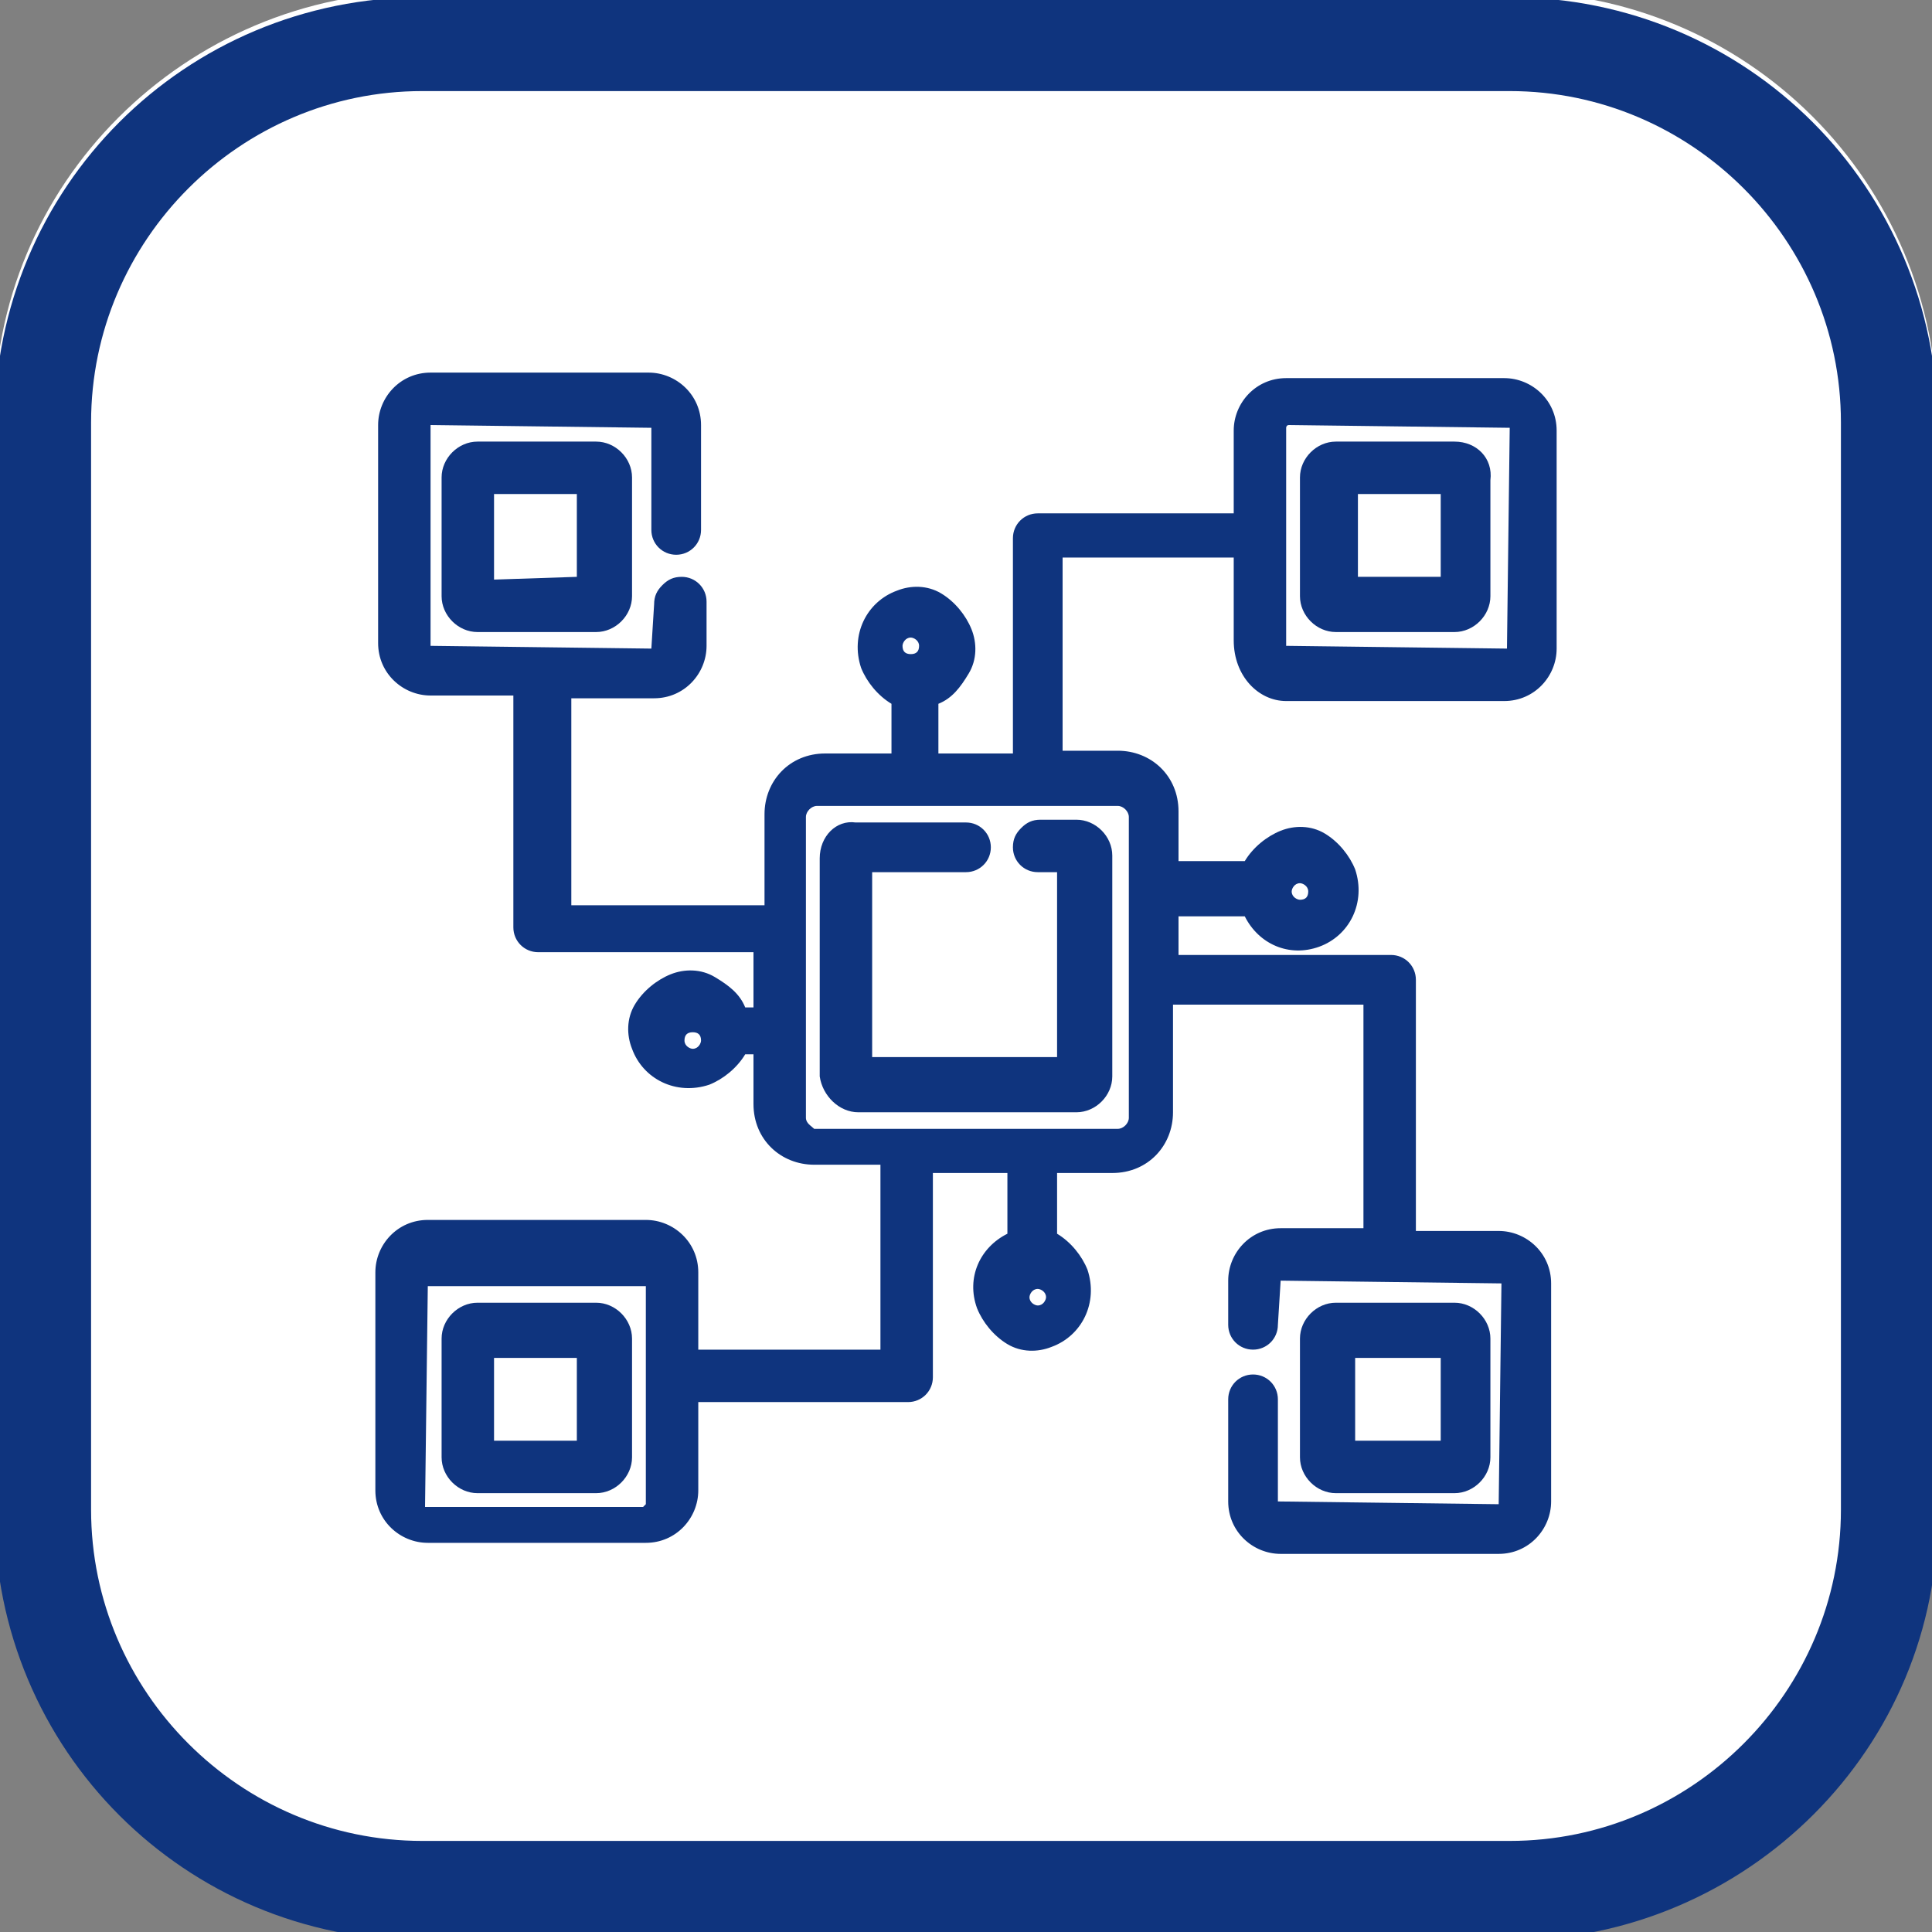
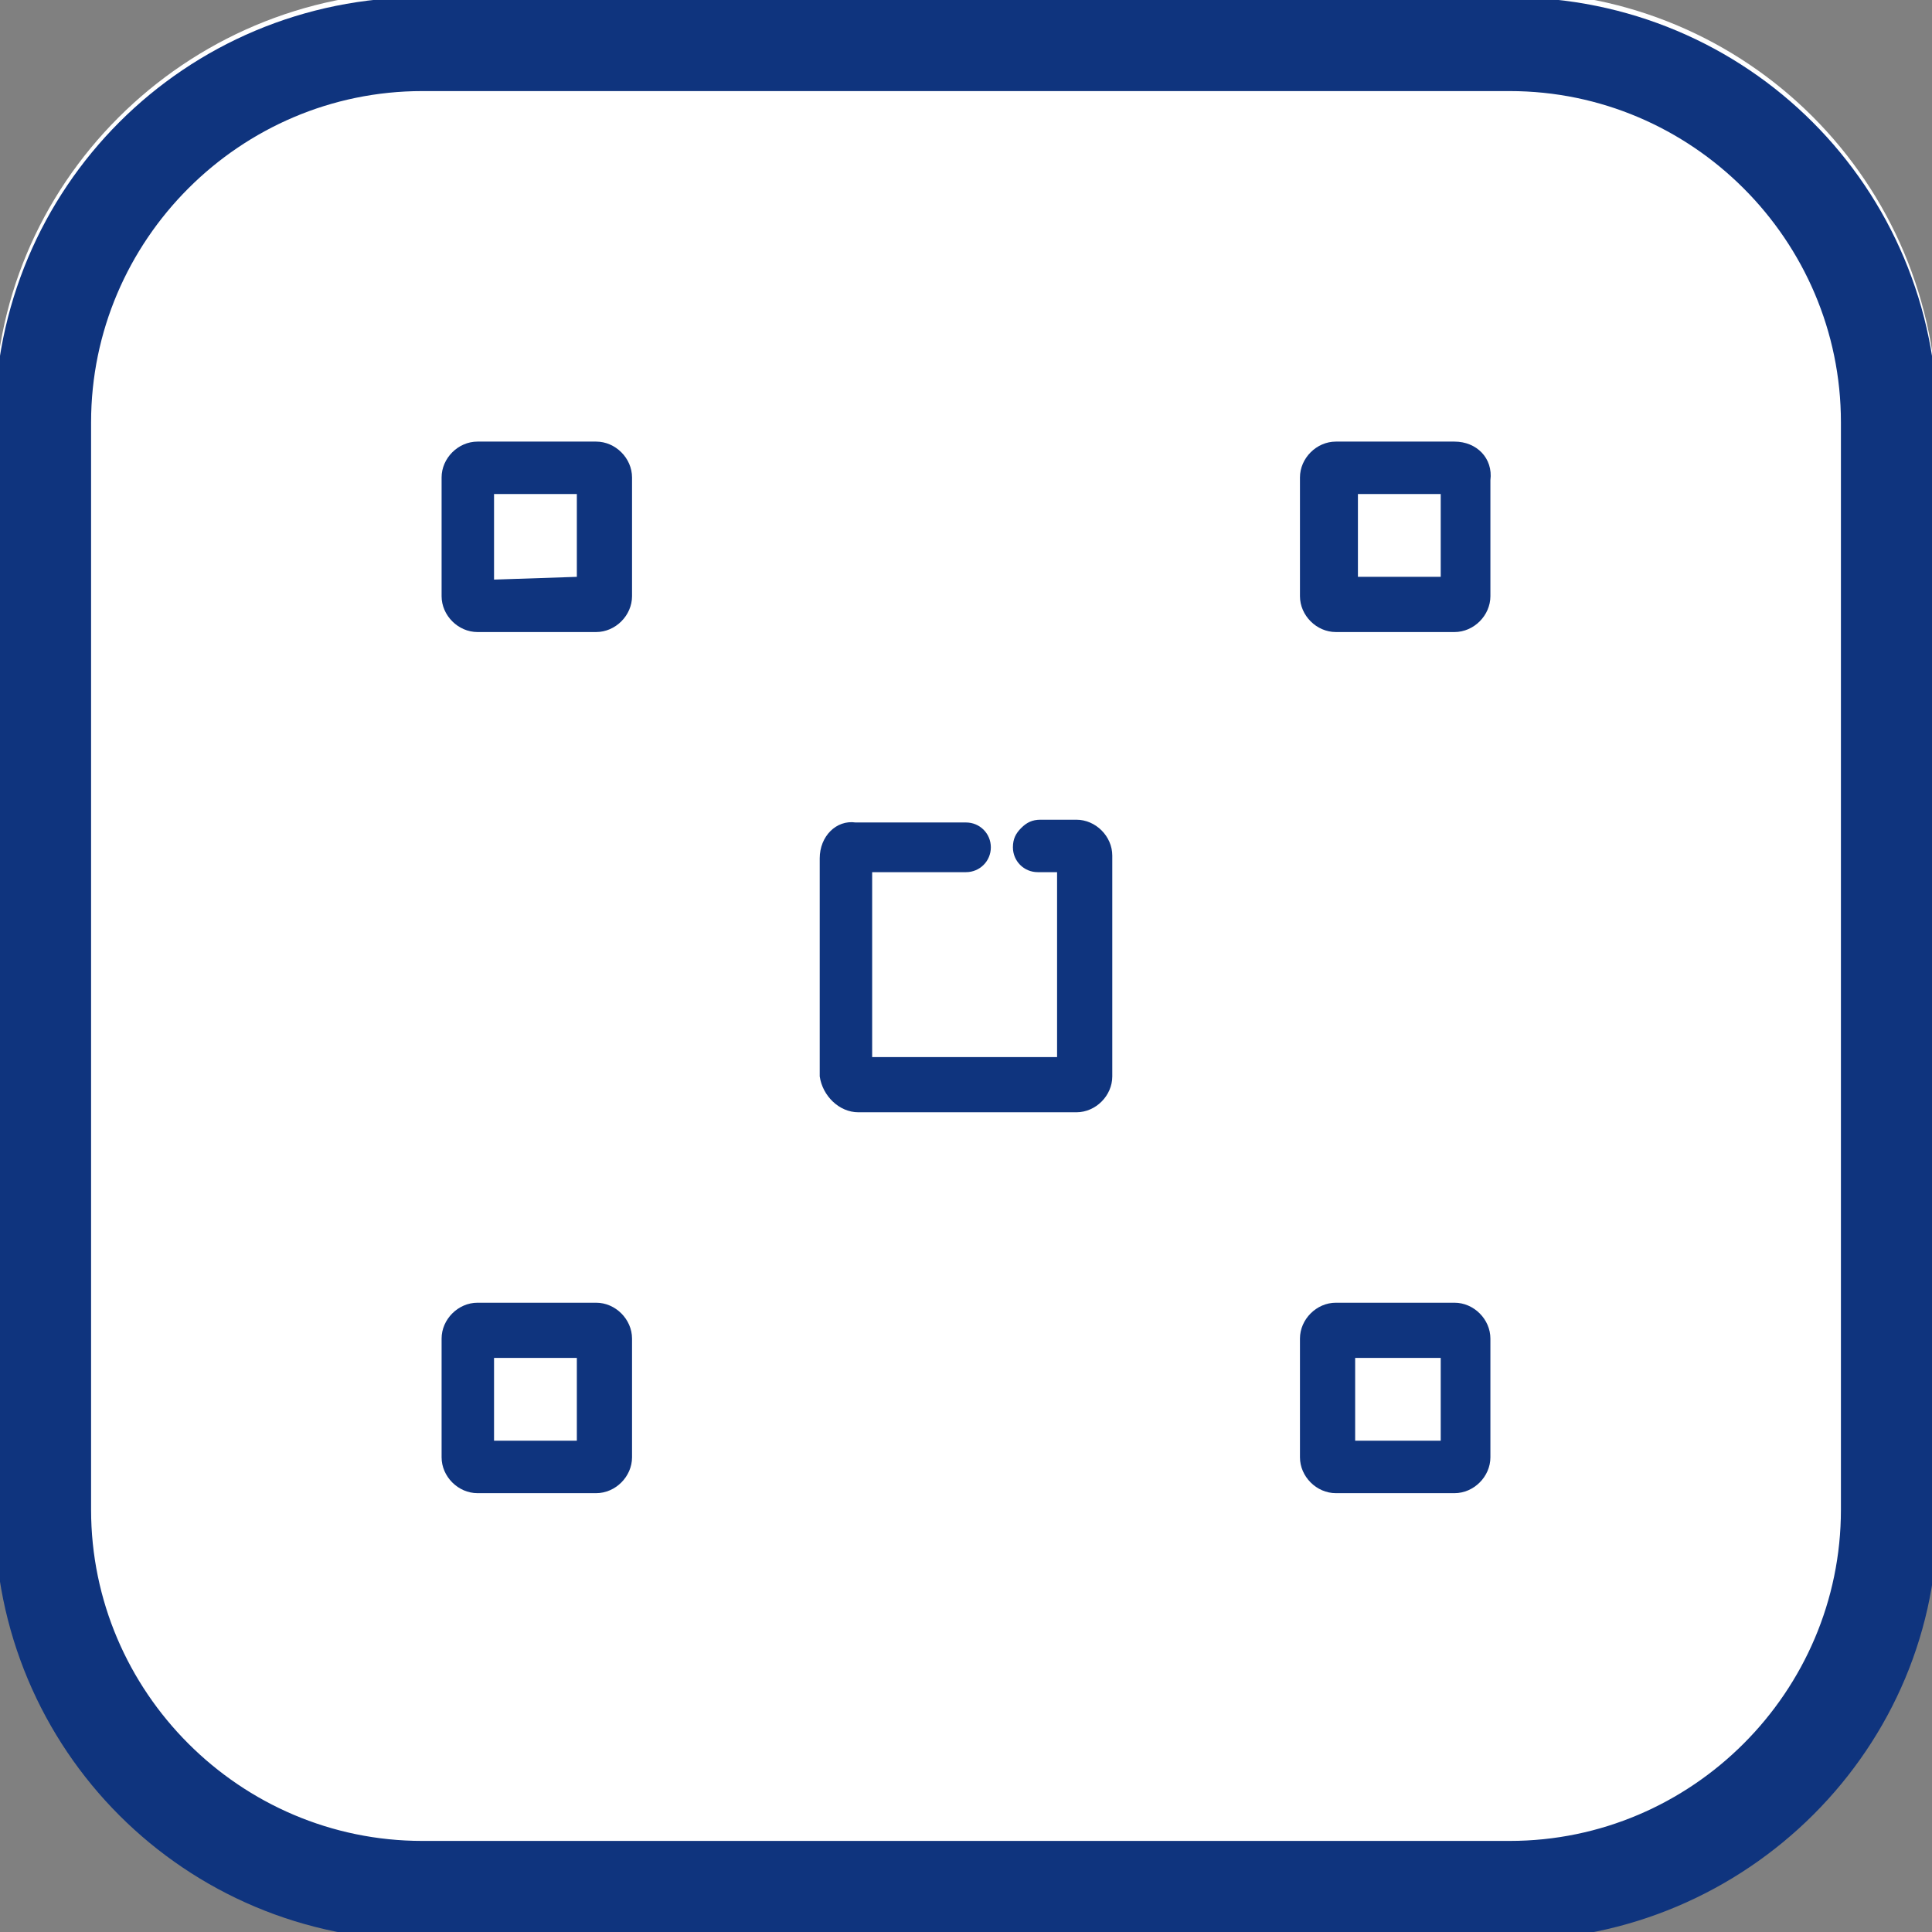
<svg xmlns="http://www.w3.org/2000/svg" version="1.1" id="Layer_1" x="0px" y="0px" viewBox="0 0 70 70" style="enable-background:new 0 0 70 70;" xml:space="preserve">
  <rect x="0" y="0" width="70" height="70" fill="#808080" stroke="none" />
  <style type="text/css">
	.st0{fill:#FFFFFF;}
	.st1{fill:#0F347E;}
</style>
  <g id="Rectangle_3073" transform="translate(556 1242)">
    <g>
      <path class="st0" d="M-540.7-1242.3h39.4c8.6,0,15.5,6.9,15.5,15.5v39.4c0,8.6-6.9,15.5-15.5,15.5h-39.4    c-8.6,0-15.5-6.9-15.5-15.5v-39.4C-556.3-1235.3-549.3-1242.3-540.7-1242.3z" />
    </g>
    <g>
      <path class="st1" d="M-501.3-1171.7h-39.4c-8.6,0-15.5-6.9-15.5-15.5v-39.4c0-8.6,6.9-15.5,15.5-15.5h39.4    c8.6,0,15.5,6.9,15.5,15.5v39.4C-485.7-1178.7-492.7-1171.7-501.3-1171.7z M-540.7-1238.7c-6.6,0-12,5.4-12,12v39.4    c0,6.6,5.4,12,12,12h39.4c6.6,0,12-5.4,12-12v-39.4c0-6.6-5.4-12-12-12H-540.7z" />
    </g>
  </g>
  <g>
    <path class="st1" d="M31.1,40.3H39c0.7,0,1.3-0.6,1.3-1.3v-8c0-0.7-0.6-1.3-1.3-1.3h-1.3l0,0c-0.3,0-0.5,0.1-0.7,0.3   s-0.3,0.4-0.3,0.7c0,0.5,0.4,0.9,0.9,0.9h0.7v6.7h-6.7v-6.7H35c0.5,0,0.9-0.4,0.9-0.9s-0.4-0.9-0.9-0.9h-4   c-0.7-0.1-1.3,0.5-1.3,1.3V39C29.8,39.7,30.4,40.3,31.1,40.3z" />
    <path class="st1" d="M17.3,16c-0.7,0-1.3,0.6-1.3,1.3v4.3c0,0.7,0.6,1.3,1.3,1.3h4.3c0.7,0,1.3-0.6,1.3-1.3v-4.3   c0-0.7-0.6-1.3-1.3-1.3L17.3,16L17.3,16z M17.9,21v-3.1h3v3L17.9,21L17.9,21z" />
    <path class="st1" d="M17.3,54.1h4.3c0.7,0,1.3-0.6,1.3-1.3v-4.3c0-0.7-0.6-1.3-1.3-1.3h-4.3c-0.7,0-1.3,0.6-1.3,1.3v4.3   C16,53.5,16.6,54.1,17.3,54.1z M17.9,52.2v-3h3v3H17.9z" />
-     <path class="st1" d="M46.6,25.4h7.9c1.1,0,1.9-0.9,1.9-1.9v-7.9c0-1.1-0.9-1.9-1.9-1.9h-7.9c-1.1,0-1.9,0.9-1.9,1.9v3h-7.1   c-0.5,0-0.9,0.4-0.9,0.9v7.8H34v-1.8c0.5-0.2,0.8-0.6,1.1-1.1c0.3-0.5,0.3-1.1,0.1-1.6c-0.2-0.5-0.6-1-1.1-1.3   c-0.5-0.3-1.1-0.3-1.6-0.1c-1.1,0.4-1.7,1.6-1.3,2.8c0.2,0.5,0.6,1,1.1,1.3v1.8h-2.4c-1.3,0-2.2,1-2.2,2.2v3.3h-7v-7.5h3   c1.1,0,1.9-0.9,1.9-1.9v-1.6c0-0.5-0.4-0.9-0.9-0.9l0,0c-0.3,0-0.5,0.1-0.7,0.3c-0.2,0.2-0.3,0.4-0.3,0.7l-0.1,1.6l-8-0.1v-8l8,0.1   v3.7c0,0.5,0.4,0.9,0.9,0.9s0.9-0.4,0.9-0.9v-3.8c0-1.1-0.9-1.9-1.9-1.9h-7.9c-1.1,0-1.9,0.9-1.9,1.9v7.9c0,1.1,0.9,1.9,1.9,1.9h3   v8.4c0,0.5,0.4,0.9,0.9,0.9h7.8v2h-0.3c-0.2-0.5-0.6-0.8-1.1-1.1c-0.5-0.3-1.1-0.3-1.6-0.1c-0.5,0.2-1,0.6-1.3,1.1   c-0.3,0.5-0.3,1.1-0.1,1.6c0.4,1.1,1.6,1.7,2.8,1.3c0.5-0.2,1-0.6,1.3-1.1h0.3v1.8c0,1.3,1,2.2,2.2,2.2h2.4v6.7h-6.6v-2.8   c0-1.1-0.9-1.9-1.9-1.9h-7.9c-1.1,0-1.9,0.9-1.9,1.9v7.9c0,1.1,0.9,1.9,1.9,1.9h7.9c1.1,0,1.9-0.9,1.9-1.9v-3.2h7.6   c0.5,0,0.9-0.4,0.9-0.9v-7.4h2.7v2.2c-1,0.5-1.5,1.6-1.1,2.7c0.2,0.5,0.6,1,1.1,1.3c0.5,0.3,1.1,0.3,1.6,0.1   c1.1-0.4,1.7-1.6,1.3-2.8c-0.2-0.5-0.6-1-1.1-1.3v-2.2h2c1.3,0,2.2-1,2.2-2.2v-3.9h6.9v8.1h-3c-1.1,0-1.9,0.9-1.9,1.9v1.6   c0,0.5,0.4,0.9,0.9,0.9c0.5,0,0.9-0.4,0.9-0.9l0.1-1.6l8,0.1l-0.1,8l-8-0.1v-3.7c0-0.5-0.4-0.9-0.9-0.9s-0.9,0.4-0.9,0.9v3.7   c0,1.1,0.9,1.9,1.9,1.9h7.9c1.1,0,1.9-0.9,1.9-1.9v-7.9c0-1.1-0.9-1.9-1.9-1.9h-3v-9.1c0-0.5-0.4-0.9-0.9-0.9h-7.7v-1.4h2.4   c0.5,1,1.6,1.5,2.7,1.1c1.1-0.4,1.7-1.6,1.3-2.8c-0.2-0.5-0.6-1-1.1-1.3c-0.5-0.3-1.1-0.3-1.6-0.1s-1,0.6-1.3,1.1h-2.4v-1.8   c0-1.3-1-2.2-2.2-2.2h-2v-7h6.2v3C44.7,24.5,45.6,25.4,46.6,25.4z M37.9,47c0,0.1-0.1,0.3-0.3,0.3c-0.1,0-0.3-0.1-0.3-0.3   c0-0.1,0.1-0.3,0.3-0.3C37.7,46.7,37.9,46.8,37.9,47z M29.2,40.5V29.6c0-0.2,0.2-0.4,0.4-0.4h10.9c0.2,0,0.4,0.2,0.4,0.4v10.9   c0,0.2-0.2,0.4-0.4,0.4h-11C29.4,40.8,29.2,40.7,29.2,40.5z M32.7,23.4c0-0.1,0.1-0.3,0.3-0.3c0.1,0,0.3,0.1,0.3,0.3   s-0.1,0.3-0.3,0.3S32.7,23.6,32.7,23.4z M46.6,23.4v-7.9c0,0,0-0.1,0.1-0.1l8,0.1l-0.1,8L46.6,23.4z M25.4,37.7   c0,0.1-0.1,0.3-0.3,0.3c-0.1,0-0.3-0.1-0.3-0.3s0.1-0.3,0.3-0.3S25.4,37.5,25.4,37.7z M23.4,46.6v7.9l-0.1,0.1h-7.9l0.1-8H23.4z    M46.8,32.3c0-0.1,0.1-0.3,0.3-0.3c0.1,0,0.3,0.1,0.3,0.3s-0.1,0.3-0.3,0.3C47,32.6,46.8,32.5,46.8,32.3z" />
    <path class="st1" d="M52.7,16h-4.3c-0.7,0-1.3,0.6-1.3,1.3v4.3c0,0.7,0.6,1.3,1.3,1.3h4.3c0.7,0,1.3-0.6,1.3-1.3v-4.2   C54.1,16.6,53.5,16,52.7,16z M52.2,17.9v3h-3v-3H52.2z" />
    <path class="st1" d="M52.7,54.1c0.7,0,1.3-0.6,1.3-1.3v-4.3c0-0.7-0.6-1.3-1.3-1.3h-4.3c-0.7,0-1.3,0.6-1.3,1.3v4.3   c0,0.7,0.6,1.3,1.3,1.3H52.7z M49.1,52.2v-3h3.1v3H49.1z" />
  </g>
</svg>